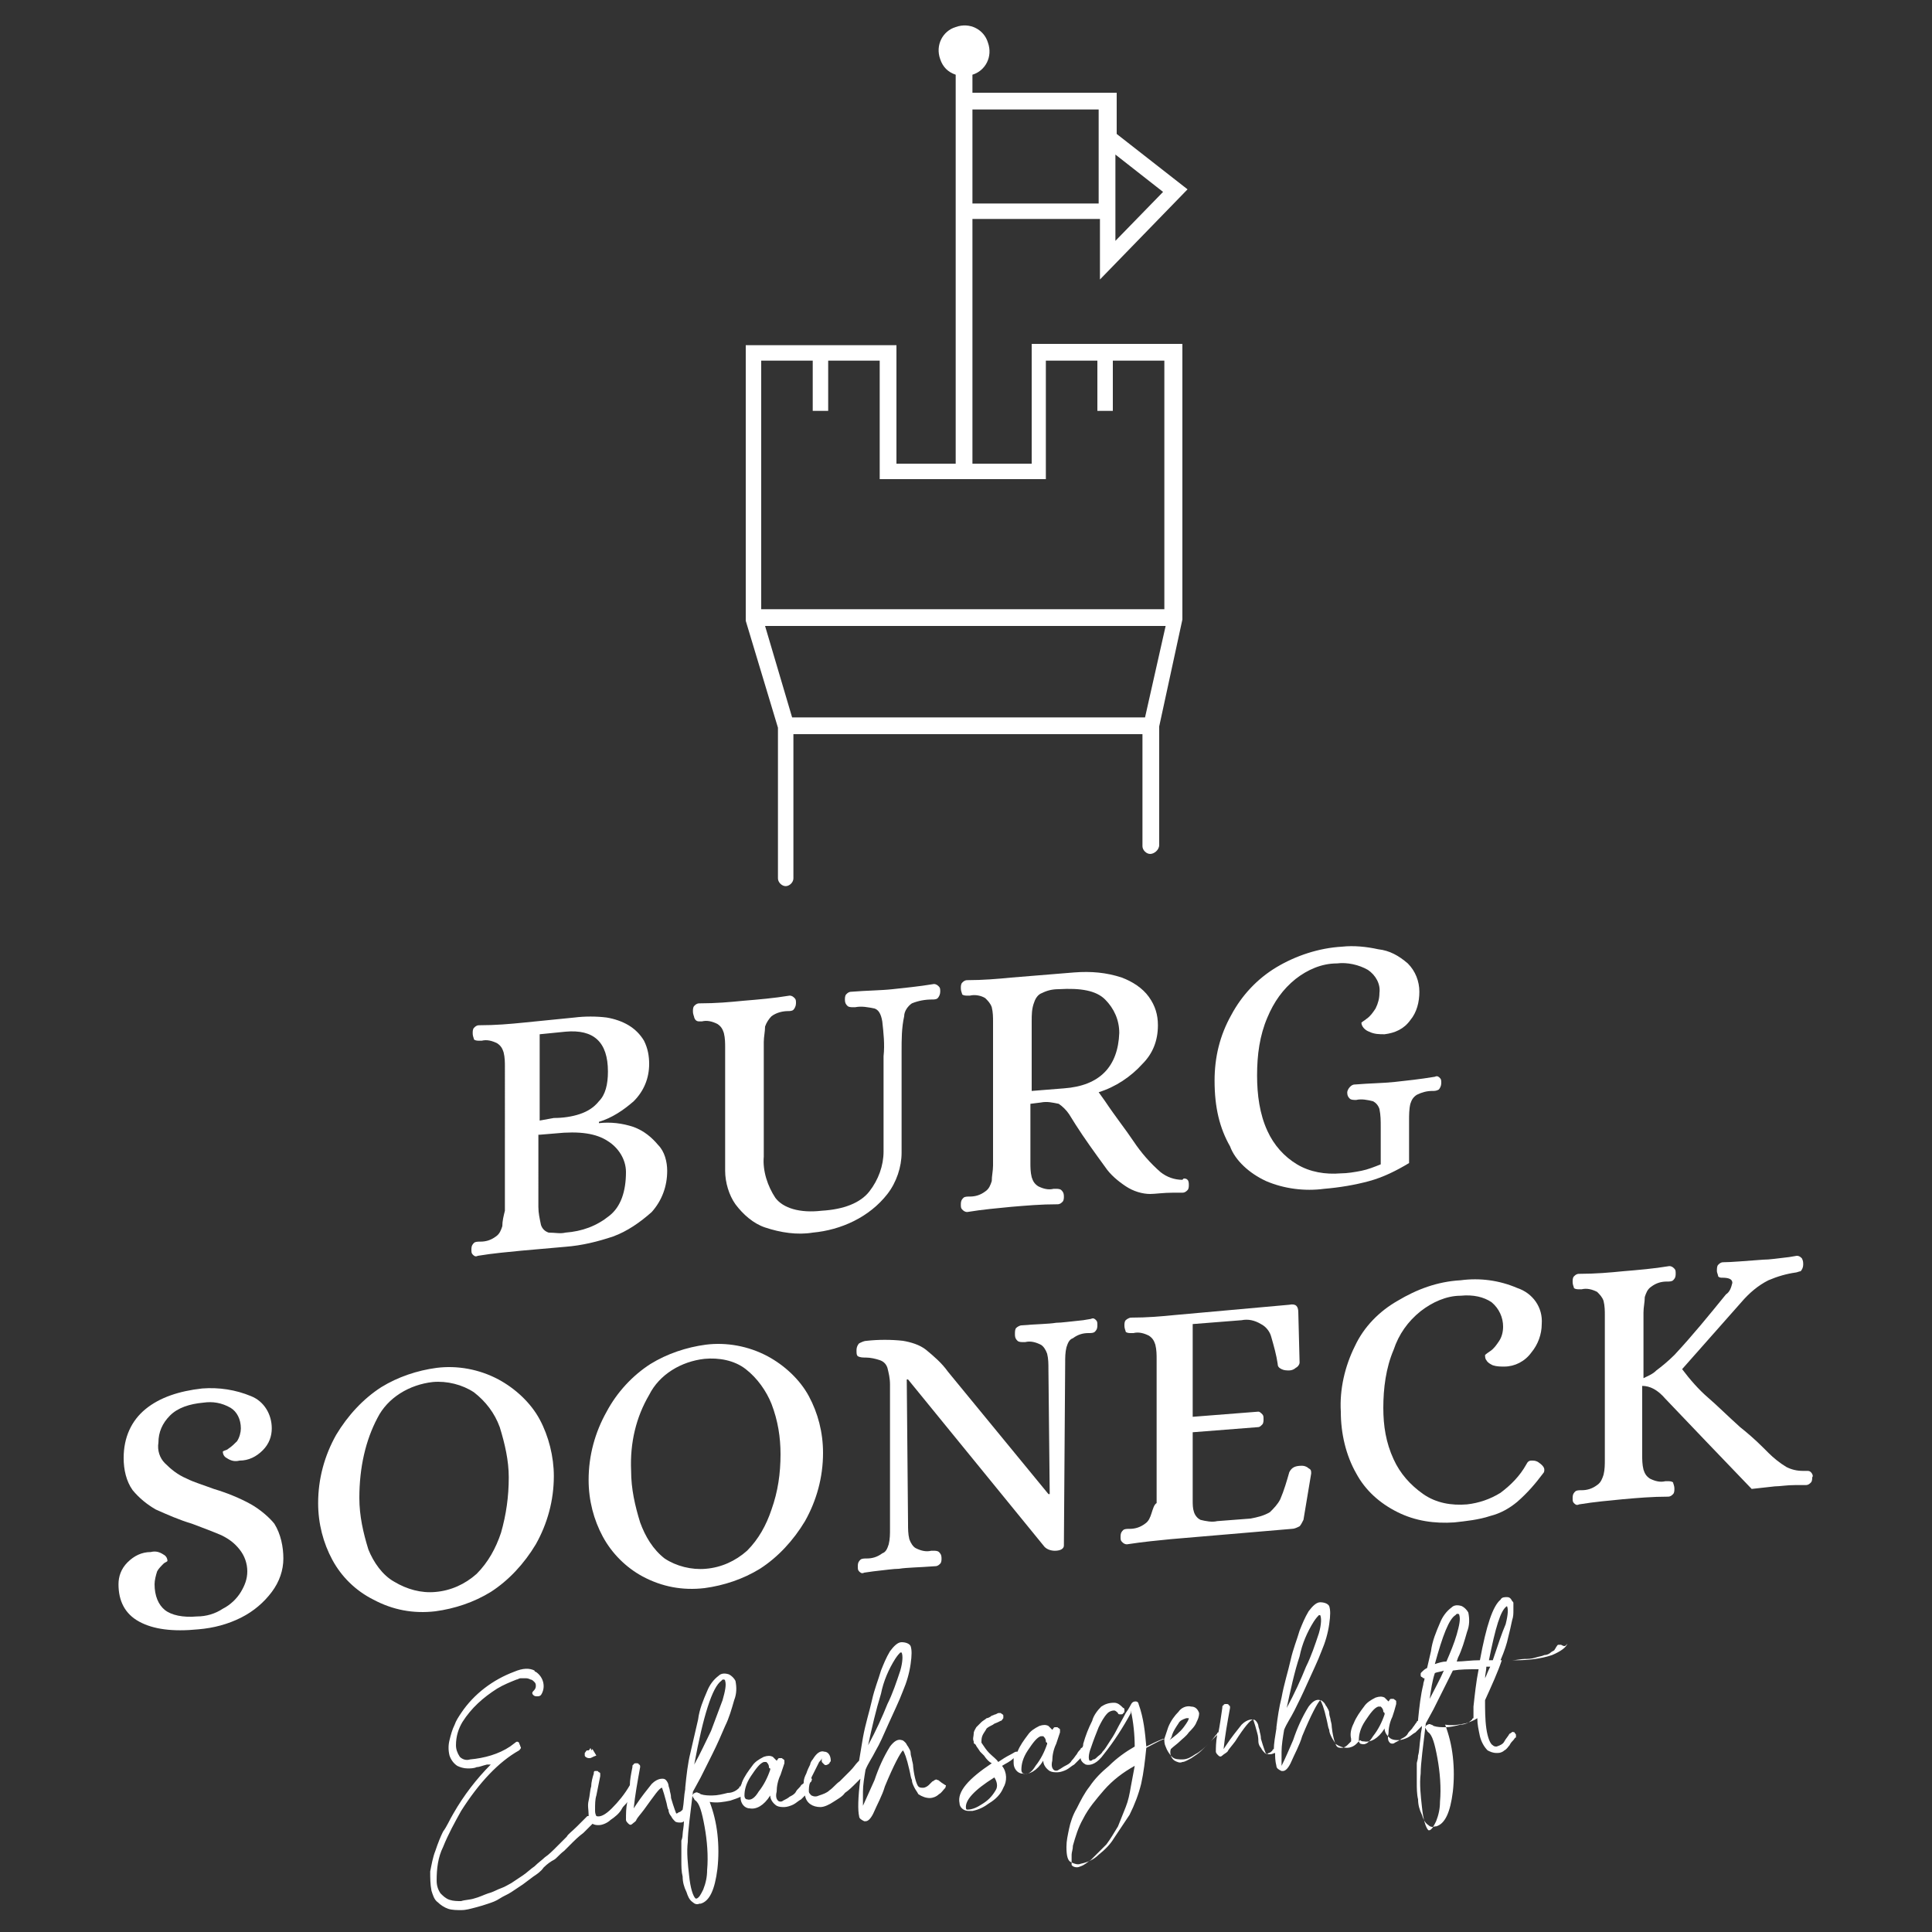
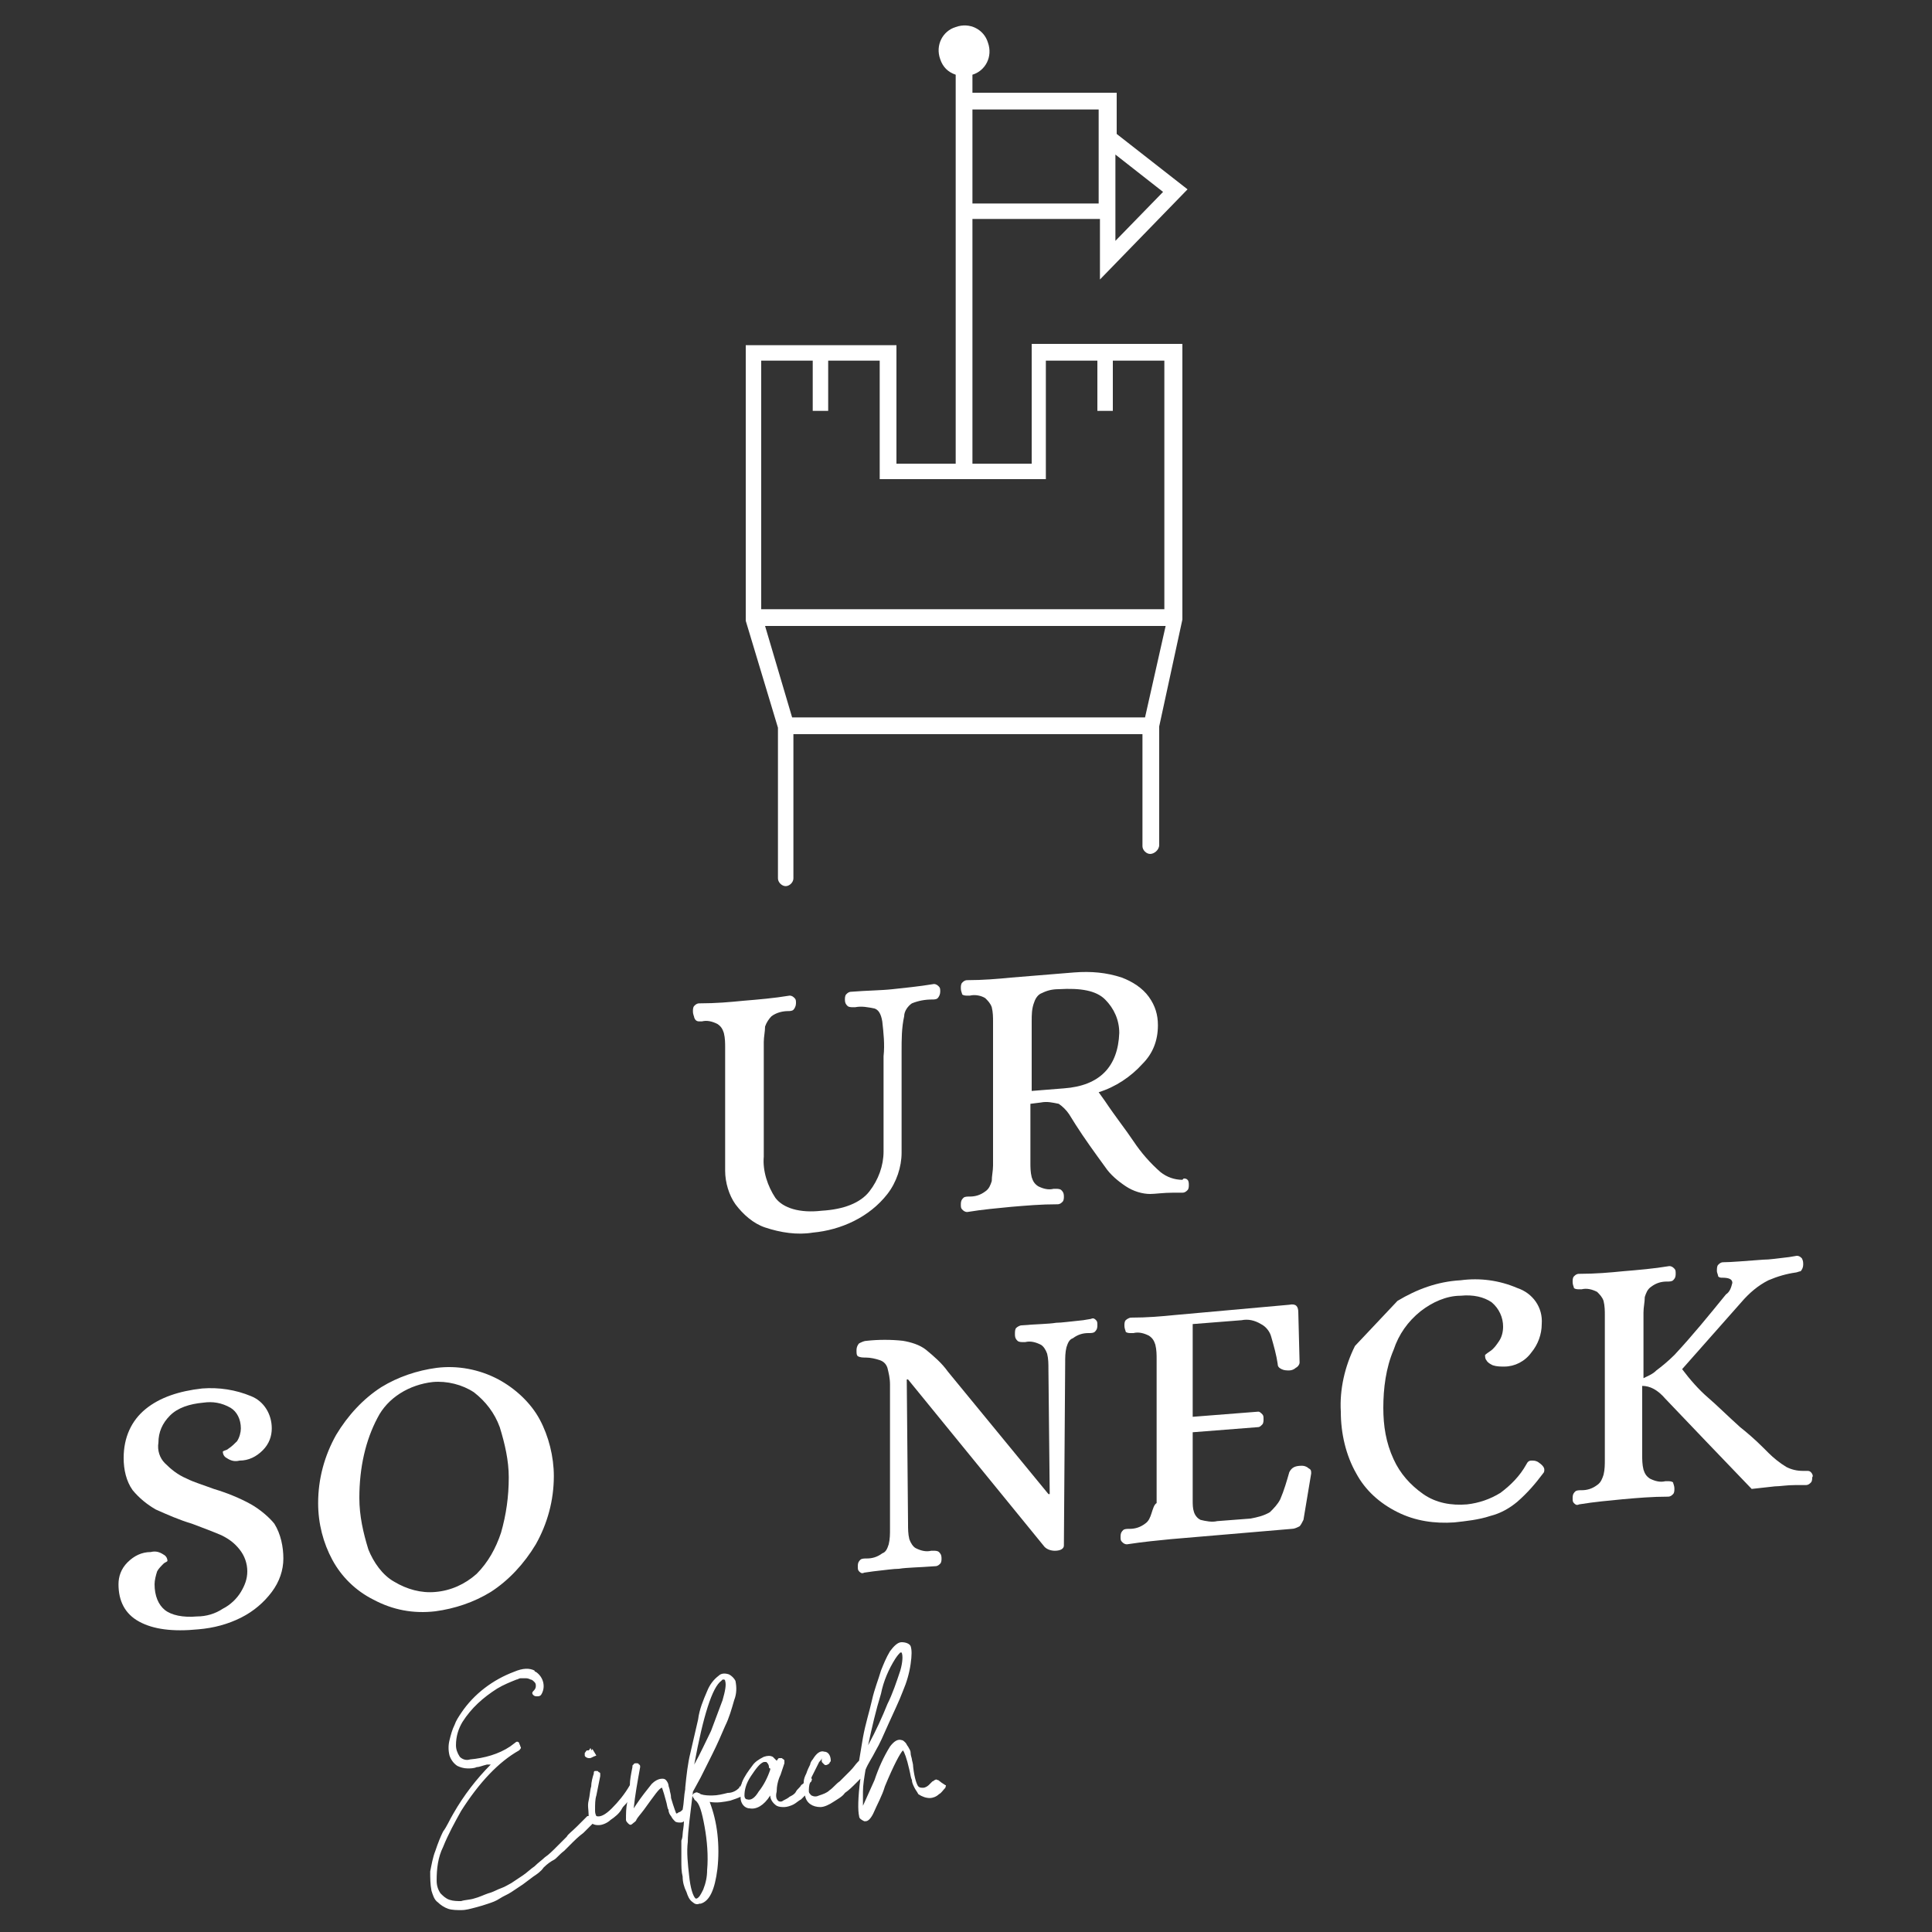
<svg xmlns="http://www.w3.org/2000/svg" id="Ebene_1" x="0px" y="0px" viewBox="0 0 150 150" style="enable-background:new 0 0 150 150;" xml:space="preserve">
  <rect x="0" y="0" width="150" height="150" fill="#333333" stroke="none" />
  <style type="text/css">	.st0{fill:#4E5A69;}	.st1{fill:#BCAC88;}	.st2{fill:#F6F2E9;}	.st3{fill:none;}	.st4{fill:#2E2D2C;}	.st5{fill:#F0EDE6;}	.st6{fill:#FFFFFF;}</style>
  <g id="Ebene_2_00000153690679480247816470000009753842309021385863_">
    <g id="Ebene_1-2_00000173863044683606541260000008323980216539079834_">
-       <path class="st6" d="M39,95.2c-0.1,0.3-0.2,0.6-0.5,0.8c-0.4,0.3-0.8,0.4-1.2,0.4c-0.2,0-0.4,0-0.5,0.1c-0.1,0.1-0.2,0.2-0.2,0.5    c0,0.2,0,0.3,0.1,0.4c0.1,0.1,0.2,0.2,0.4,0.1c1.2-0.2,2.4-0.3,3.4-0.4l3.4-0.3c1.3-0.1,2.5-0.4,3.7-0.8c1.1-0.4,2.1-1.1,3-1.9    c0.8-0.9,1.2-2,1.2-3.2c0-0.7-0.2-1.5-0.7-2c-0.5-0.6-1.1-1.1-1.9-1.4c-0.9-0.3-1.8-0.4-2.7-0.3v-0.1c1-0.3,1.9-0.9,2.7-1.6    c0.8-0.8,1.2-1.8,1.2-2.9c0-0.6-0.1-1.2-0.4-1.8c-0.3-0.5-0.7-0.9-1.2-1.2c-0.5-0.3-1.1-0.5-1.7-0.6c-0.8-0.1-1.7-0.1-2.5,0    l-4,0.4c-1,0.1-2.1,0.2-3.4,0.2c-0.2,0-0.3,0.1-0.4,0.2c-0.1,0.1-0.1,0.3-0.1,0.4c0,0.3,0.1,0.4,0.1,0.5c0.1,0.1,0.3,0.1,0.4,0.1    h0.2c0.4-0.1,0.8,0,1.2,0.2c0.3,0.2,0.4,0.4,0.5,0.7c0.1,0.4,0.1,0.8,0.1,1.1V94C39.1,94.4,39,94.8,39,95.2z M41.9,80.3l2-0.2    c2.2-0.2,3.3,0.8,3.3,3.1c0,1-0.2,1.8-0.7,2.3c-0.4,0.5-0.9,0.8-1.5,1c-0.6,0.2-1.3,0.3-2,0.3L41.9,87L41.9,80.3z M41.9,88.1    l1.2-0.1c1.9-0.2,3.2,0,4.1,0.6c0.8,0.5,1.4,1.4,1.4,2.4c0,1.5-0.4,2.7-1.3,3.4c-1,0.8-2.1,1.2-3.4,1.3c-0.4,0.1-0.8,0-1.3,0    c-0.3-0.1-0.5-0.3-0.6-0.6c-0.1-0.5-0.2-0.9-0.2-1.4V88.1z" />
      <path class="st6" d="M54.3,79.3h0.2c0.4-0.1,0.8,0,1.2,0.2c0.3,0.2,0.4,0.4,0.5,0.7c0.1,0.4,0.1,0.8,0.1,1.1v9.6    c0,0.9,0.3,1.9,0.8,2.6c0.6,0.8,1.4,1.5,2.3,1.8c1.2,0.4,2.5,0.6,3.7,0.4c1.1-0.1,2.2-0.4,3.2-0.9c1-0.5,1.9-1.2,2.6-2.1    c0.7-0.9,1.1-2.1,1.1-3.2v-7.9c0-0.9,0-1.8,0.2-2.7c0-0.4,0.3-0.8,0.6-1c0.5-0.2,1-0.3,1.6-0.3c0.1,0,0.3,0,0.4-0.1    c0.1-0.1,0.2-0.3,0.2-0.5c0-0.2,0-0.3-0.1-0.4c-0.1-0.1-0.2-0.2-0.4-0.2c-1.2,0.2-2.3,0.3-3.2,0.4c-0.9,0.1-2,0.1-3.2,0.2    c-0.2,0-0.3,0.1-0.4,0.2c-0.1,0.1-0.1,0.3-0.1,0.4c0,0.3,0.1,0.4,0.2,0.5c0.1,0.1,0.3,0.1,0.4,0.1h0.2c0.5-0.1,1,0,1.5,0.1    c0.3,0.1,0.5,0.4,0.6,1c0.1,0.9,0.2,1.8,0.1,2.7v7.4c0,1.1-0.4,2.2-1.1,3.1c-0.7,0.9-2,1.4-3.7,1.5c-1.7,0.2-3-0.2-3.6-1    c-0.6-0.9-1-2.1-0.9-3.2v-8.9c0-0.4,0.1-0.8,0.1-1.2c0.1-0.3,0.3-0.6,0.5-0.8c0.4-0.3,0.9-0.4,1.3-0.4c0.1,0,0.3,0,0.4-0.1    c0.1-0.1,0.2-0.3,0.2-0.5c0-0.2,0-0.3-0.1-0.4c-0.1-0.1-0.2-0.2-0.4-0.2c-1.2,0.2-2.4,0.3-3.6,0.4c-1,0.1-2.1,0.2-3.4,0.2    c-0.2,0-0.3,0.1-0.4,0.2c-0.1,0.1-0.1,0.3-0.1,0.4c0,0.3,0.1,0.4,0.1,0.5C54,79.3,54.2,79.3,54.3,79.3z" />
      <path class="st6" d="M91.8,91.6c-0.6,0-1.2-0.2-1.7-0.6c-0.8-0.7-1.5-1.5-2.1-2.4c-0.6-0.9-1.4-1.9-2.2-3.1l-0.5-0.7    c1.3-0.4,2.5-1.2,3.4-2.2c0.8-0.8,1.2-1.8,1.2-3c0-0.8-0.2-1.5-0.7-2.2c-0.5-0.7-1.3-1.2-2.1-1.5c-1.2-0.4-2.4-0.5-3.7-0.4    l-4.9,0.4c-1,0.1-2.2,0.2-3.4,0.2c-0.2,0-0.3,0.1-0.4,0.2c-0.1,0.1-0.1,0.3-0.1,0.4c0,0.3,0.1,0.4,0.1,0.5    c0.1,0.1,0.3,0.1,0.4,0.1l0.2,0c0.4-0.1,0.9,0,1.2,0.2c0.2,0.2,0.4,0.4,0.5,0.7c0.1,0.4,0.1,0.8,0.1,1.1v11.2    c0,0.4-0.1,0.8-0.1,1.2c-0.1,0.3-0.2,0.6-0.5,0.8c-0.4,0.3-0.8,0.4-1.2,0.4c-0.2,0-0.4,0-0.5,0.1c-0.1,0.1-0.2,0.2-0.2,0.5    c0,0.2,0,0.3,0.1,0.4c0.1,0.1,0.2,0.2,0.4,0.2c1.2-0.2,2.4-0.3,3.4-0.4c1.2-0.1,2.3-0.2,3.6-0.2c0.2,0,0.3-0.1,0.4-0.2    c0.1-0.1,0.1-0.3,0.1-0.4c0-0.3-0.1-0.4-0.2-0.5c-0.1-0.1-0.3-0.1-0.4-0.1l-0.2,0c-0.4,0.1-0.8,0-1.2-0.2    c-0.3-0.2-0.4-0.4-0.5-0.7c-0.1-0.4-0.1-0.8-0.1-1.1v-4.6l0.8-0.1c0.5-0.1,0.9,0,1.4,0.1c0.3,0.2,0.6,0.5,0.8,0.8l0.5,0.8    c0.7,1.1,1.5,2.2,2.3,3.3c0.4,0.6,1,1.1,1.6,1.5c0.6,0.4,1.3,0.6,1.9,0.6c0.4,0,1-0.1,1.8-0.1l0.7,0c0.2,0,0.3-0.1,0.4-0.2    c0.1-0.1,0.1-0.3,0.1-0.4c0-0.1,0-0.3-0.1-0.4c-0.1-0.1-0.2-0.1-0.3-0.1L91.8,91.6z M82.6,84.5l-2.5,0.2v-5.4c0-0.5,0-1,0.2-1.5    c0.1-0.3,0.3-0.6,0.6-0.7c0.4-0.2,0.8-0.3,1.3-0.3c1.7-0.1,2.9,0.1,3.6,0.8c0.7,0.7,1.1,1.6,1.1,2.6    C86.8,82.8,85.4,84.3,82.6,84.5L82.6,84.5z" />
-       <path class="st6" d="M98.3,91.7c1.4,0.6,3,0.8,4.5,0.6c1.2-0.1,2.4-0.3,3.5-0.6c1.1-0.3,2.1-0.8,3.1-1.4v-3.3c0-0.4,0-0.9,0.1-1.3    c0.1-0.3,0.2-0.5,0.5-0.7c0.4-0.2,0.8-0.3,1.2-0.3c0.2,0,0.3,0,0.5-0.1c0.1-0.1,0.2-0.3,0.2-0.5c0-0.2,0-0.3-0.1-0.4    c-0.1-0.1-0.2-0.2-0.4-0.1c-1.2,0.2-2.2,0.3-3.1,0.4c-0.9,0.1-1.9,0.1-3.1,0.2c-0.2,0-0.3,0.1-0.4,0.2c-0.1,0.1-0.2,0.3-0.2,0.4    c0,0.3,0.1,0.4,0.2,0.5c0.1,0.1,0.3,0.1,0.5,0.1c0.4-0.1,0.9,0,1.3,0.1c0.2,0.1,0.4,0.3,0.5,0.6c0.1,0.5,0.1,0.9,0.1,1.4v2.9    c-0.5,0.2-1,0.4-1.5,0.5c-0.5,0.1-1.1,0.2-1.6,0.2c-1.2,0.1-2.4-0.1-3.4-0.7c-1-0.6-1.8-1.5-2.3-2.6c-0.6-1.3-0.8-2.8-0.8-4.3    c0-1.6,0.2-3.1,0.8-4.5c0.5-1.2,1.2-2.2,2.2-3c0.9-0.7,2-1.2,3.2-1.2c0.8-0.1,1.7,0.1,2.4,0.5c0.6,0.4,1,1.1,0.9,1.8    c0,0.4-0.1,0.8-0.3,1.2c-0.2,0.3-0.4,0.6-0.7,0.8c-0.1,0.1-0.3,0.2-0.4,0.3c0,0.3,0.3,0.6,0.6,0.7c0.4,0.2,0.8,0.2,1.2,0.2    c0.8-0.1,1.5-0.4,2-1.1c0.5-0.6,0.7-1.4,0.7-2.2c0-0.8-0.3-1.6-0.9-2.2c-0.7-0.6-1.4-1-2.3-1.1c-0.9-0.2-1.9-0.3-2.8-0.2    c-1.8,0.1-3.6,0.7-5.1,1.6c-1.5,0.9-2.7,2.2-3.5,3.7c-0.9,1.6-1.3,3.3-1.3,5.1c0,2.1,0.4,3.7,1.2,5.1C95.9,90.1,97,91.1,98.3,91.7    z" />
      <path class="st6" d="M19.5,116.8c-0.9-0.5-1.9-0.9-2.9-1.2c-0.8-0.3-1.5-0.5-2.1-0.8c-0.7-0.3-1.2-0.7-1.7-1.2    c-0.4-0.4-0.6-1-0.5-1.6c0-0.8,0.3-1.5,0.9-2.1c0.6-0.6,1.5-0.9,2.6-1c0.7-0.1,1.4,0,2.1,0.4c0.5,0.3,0.8,0.9,0.8,1.6    c0,0.3-0.1,0.7-0.3,1c-0.2,0.2-0.4,0.4-0.7,0.6c-0.1,0.1-0.3,0.1-0.4,0.2c0,0.2,0.1,0.4,0.3,0.5c0.3,0.2,0.6,0.3,1,0.2    c0.7,0,1.3-0.3,1.8-0.8c0.5-0.5,0.7-1.1,0.7-1.7c0-1.1-0.6-2.1-1.6-2.5c-1.2-0.5-2.5-0.7-3.8-0.6c-1.8,0.2-3.3,0.7-4.4,1.6    s-1.7,2.2-1.7,3.8c0,0.9,0.2,1.8,0.7,2.5c0.5,0.6,1.1,1.1,1.8,1.5c0.9,0.4,1.8,0.8,2.8,1.1c0.8,0.3,1.6,0.6,2.3,0.9    c0.6,0.3,1,0.6,1.4,1.1c0.4,0.5,0.6,1.1,0.6,1.7c0,0.6-0.2,1.1-0.5,1.6c-0.3,0.5-0.8,1-1.4,1.3c-0.6,0.4-1.3,0.6-2,0.6    c-1.1,0.1-2-0.1-2.5-0.5c-0.5-0.4-0.8-1.1-0.8-2c0-0.3,0.1-0.7,0.2-1c0.1-0.2,0.3-0.4,0.5-0.6c0.1-0.1,0.2-0.1,0.3-0.2    c0-0.2-0.1-0.4-0.3-0.5c-0.3-0.2-0.6-0.3-1-0.2c-0.7,0-1.3,0.3-1.8,0.8c-0.5,0.5-0.7,1.1-0.7,1.7c0,1.3,0.5,2.3,1.6,2.9    s2.6,0.8,4.6,0.6c1.2-0.1,2.3-0.4,3.3-0.9c1-0.5,1.8-1.2,2.4-2c0.6-0.8,0.9-1.7,0.9-2.6c0-0.9-0.2-1.9-0.7-2.7    C20.9,117.8,20.2,117.2,19.5,116.8z" />
      <path class="st6" d="M33.8,125.1c1.5-0.2,3-0.7,4.3-1.5c1.4-0.9,2.6-2.2,3.5-3.7c0.9-1.6,1.4-3.4,1.4-5.3c0-1.5-0.4-3.1-1.1-4.4    c-0.7-1.3-1.9-2.4-3.2-3.1c-1.5-0.8-3.2-1.1-4.8-0.9c-1.5,0.2-3,0.7-4.3,1.5c-1.4,0.9-2.6,2.2-3.5,3.7c-0.9,1.6-1.4,3.4-1.4,5.3    c0,1.6,0.4,3.1,1.1,4.4c0.7,1.3,1.8,2.4,3.2,3.1C30.5,125,32.1,125.3,33.8,125.1z M28.6,120.3c-0.4-1.3-0.7-2.6-0.7-4    c0-2.4,0.5-4.5,1.4-6.2c0.8-1.6,2.5-2.6,4.3-2.8c1.1-0.1,2.3,0.2,3.2,0.8c0.9,0.7,1.6,1.6,2,2.7c0.4,1.3,0.7,2.6,0.7,3.9    c0,1.5-0.2,2.9-0.6,4.3c-0.4,1.2-1,2.3-1.9,3.2c-0.9,0.8-2,1.3-3.2,1.4c-1.1,0.1-2.2-0.2-3.2-0.8C29.7,122.3,29,121.3,28.6,120.3z    " />
-       <path class="st6" d="M49.9,122.4c1.5,0.8,3.1,1.1,4.8,0.9c1.5-0.2,3-0.7,4.3-1.5c1.4-0.9,2.6-2.2,3.5-3.7c0.9-1.6,1.4-3.4,1.4-5.3    c0-1.6-0.4-3.1-1.1-4.4c-0.7-1.3-1.9-2.4-3.2-3.1c-1.5-0.8-3.2-1.1-4.8-0.9c-1.5,0.2-3,0.7-4.3,1.5c-1.4,0.9-2.6,2.2-3.4,3.7    c-0.9,1.6-1.4,3.4-1.4,5.3c0,1.6,0.4,3.1,1.1,4.4C47.5,120.6,48.6,121.7,49.9,122.4z M50.4,108.3c0.8-1.6,2.5-2.6,4.3-2.8    c1.1-0.1,2.3,0.1,3.2,0.8c0.9,0.7,1.6,1.7,2,2.7c0.5,1.3,0.7,2.6,0.7,3.9c0,1.5-0.2,2.9-0.7,4.3c-0.4,1.2-1,2.3-1.9,3.2    c-0.9,0.8-2,1.3-3.2,1.4c-1.1,0.1-2.3-0.2-3.2-0.8c-0.9-0.7-1.5-1.7-1.9-2.8c-0.4-1.3-0.7-2.6-0.7-4C48.9,112,49.4,110,50.4,108.3    L50.4,108.3z" />
      <path class="st6" d="M81.1,120.1c0.2,0.2,0.5,0.3,0.8,0.3c0.5,0,0.7-0.2,0.7-0.4l0.1-14.2c0-0.4,0-0.8,0.1-1.2    c0.1-0.3,0.2-0.6,0.5-0.7c0.4-0.3,0.8-0.4,1.2-0.4c0.2,0,0.4,0,0.5-0.1c0.1-0.1,0.2-0.2,0.2-0.5c0-0.2,0-0.3-0.1-0.4    c-0.1-0.1-0.2-0.2-0.4-0.1l-0.6,0.1c-1,0.1-1.7,0.2-2.1,0.2c-0.6,0.1-1.5,0.1-2.7,0.2c-0.1,0-0.3,0.1-0.4,0.2    c-0.1,0.1-0.1,0.3-0.1,0.5c0,0.3,0.1,0.4,0.2,0.5c0.1,0.1,0.3,0.1,0.4,0.1h0.2c0.4-0.1,0.8,0,1.2,0.2c0.2,0.1,0.4,0.4,0.5,0.7    c0.1,0.4,0.1,0.8,0.1,1.2l0.1,9.7h-0.1l-7.8-9.5c-0.5-0.7-1.1-1.2-1.7-1.7c-0.5-0.4-1.2-0.6-1.8-0.7c-0.9-0.1-1.9-0.1-2.8,0    c-0.2,0-0.4,0.1-0.6,0.2c-0.1,0.1-0.2,0.3-0.2,0.5c0,0.3,0,0.4,0.1,0.5c0.2,0.1,0.4,0.1,0.6,0.1c0.4,0,0.8,0.1,1.1,0.2    c0.3,0.1,0.5,0.3,0.6,0.6c0.1,0.4,0.2,0.8,0.2,1.3l0,11.2c0,0.4,0,0.8-0.1,1.2c-0.1,0.3-0.2,0.6-0.5,0.7c-0.4,0.3-0.8,0.4-1.2,0.4    c-0.2,0-0.4,0-0.5,0.1c-0.1,0.1-0.2,0.2-0.2,0.5c0,0.2,0,0.3,0.1,0.4c0.1,0.1,0.2,0.2,0.4,0.1l0.7-0.1c0.9-0.1,1.6-0.2,2-0.2    c0.6-0.1,1.5-0.1,2.8-0.2c0.2,0,0.3-0.1,0.4-0.2c0.1-0.1,0.1-0.3,0.1-0.4c0-0.3-0.1-0.4-0.2-0.5c-0.1-0.1-0.3-0.1-0.4-0.1h-0.2    c-0.4,0.1-0.8,0-1.2-0.2c-0.2-0.1-0.4-0.4-0.5-0.7c-0.1-0.4-0.1-0.8-0.1-1.2l-0.1-11.2h0.1L81.1,120.1z" />
      <path class="st6" d="M89.4,117.5c-0.1,0.3-0.2,0.6-0.5,0.8c-0.4,0.3-0.8,0.4-1.2,0.4c-0.2,0-0.4,0-0.5,0.1    c-0.1,0.1-0.2,0.2-0.2,0.5c0,0.2,0,0.3,0.1,0.4c0.1,0.1,0.2,0.2,0.4,0.2c1.3-0.2,2.4-0.3,3.4-0.4l9.4-0.8c0.2,0,0.4-0.1,0.6-0.2    c0.1-0.1,0.2-0.3,0.3-0.5l0.6-3.6c0-0.2,0-0.3-0.2-0.4c-0.1-0.1-0.3-0.2-0.5-0.2c-0.5,0-0.8,0.1-1,0.5c-0.2,0.7-0.4,1.4-0.7,2.1    c-0.2,0.4-0.5,0.7-0.8,1c-0.5,0.3-1,0.4-1.5,0.5l-2.6,0.2c-0.4,0.1-0.9,0-1.3-0.1c-0.2-0.1-0.4-0.3-0.5-0.6    c-0.1-0.3-0.1-0.6-0.1-0.9v-5.3l5.1-0.4c0.1,0,0.2-0.1,0.3-0.2c0.1-0.1,0.1-0.3,0.1-0.4c0-0.2,0-0.3-0.1-0.4    c-0.1-0.1-0.2-0.2-0.3-0.2l-5.1,0.4v-7.2l3.8-0.3c0.5-0.1,1,0,1.5,0.3c0.4,0.2,0.7,0.6,0.8,1c0.2,0.7,0.4,1.4,0.5,2.1    c0,0.2,0.1,0.3,0.3,0.4c0.2,0.1,0.4,0.1,0.6,0.1c0.2,0,0.4-0.1,0.5-0.2c0.2-0.1,0.3-0.3,0.3-0.4l-0.1-3.9c0-0.5-0.2-0.7-0.7-0.6    l-8.9,0.8c-1,0.1-2.1,0.2-3.4,0.2c-0.1,0-0.3,0.1-0.4,0.2c-0.1,0.1-0.1,0.3-0.1,0.4c0,0.3,0.1,0.4,0.1,0.5    c0.1,0.1,0.3,0.1,0.4,0.1l0.2,0c0.4-0.1,0.8,0,1.2,0.2c0.3,0.2,0.4,0.4,0.5,0.7c0.1,0.4,0.1,0.8,0.1,1.1v11.2    C89.6,116.8,89.5,117.2,89.4,117.5z" />
-       <path class="st6" d="M105.2,104.5c-0.8,1.6-1.2,3.4-1.1,5.1c0,1.7,0.4,3.4,1.2,4.8c0.7,1.3,1.8,2.3,3.2,3c1.4,0.7,2.9,0.9,4.4,0.8    c0.9-0.1,1.9-0.2,2.8-0.5c0.8-0.2,1.5-0.6,2.1-1.1c0.8-0.7,1.4-1.4,2-2.2c0.1-0.1,0.1-0.2,0.1-0.3c0-0.2-0.2-0.4-0.5-0.6    c-0.2-0.1-0.3-0.1-0.5-0.1c-0.2,0-0.3,0.1-0.4,0.3c-0.5,0.9-1.2,1.6-2,2.2c-0.8,0.5-1.7,0.8-2.6,0.9c-1.2,0.1-2.4-0.1-3.4-0.8    c-1-0.7-1.8-1.6-2.3-2.7c-0.6-1.3-0.8-2.6-0.8-4c0-1.5,0.2-3.1,0.8-4.5c0.4-1.2,1.1-2.2,2.1-3c0.9-0.7,2-1.2,3.1-1.2    c1-0.1,1.8,0.1,2.4,0.5c0.6,0.5,0.9,1.2,0.9,1.9c0,0.4-0.1,0.8-0.3,1.1c-0.2,0.3-0.4,0.6-0.7,0.8c-0.3,0.2-0.4,0.3-0.4,0.3    c0,0.1,0,0.3,0.1,0.4c0.1,0.2,0.3,0.3,0.5,0.4c0.3,0.1,0.6,0.1,0.9,0.1c0.8,0,1.6-0.4,2.1-1.1c0.5-0.6,0.8-1.4,0.8-2.2    c0.1-1.3-0.7-2.4-1.9-2.8c-1.4-0.6-2.9-0.8-4.4-0.6c-1.8,0.1-3.4,0.7-4.9,1.6C107.1,101.8,105.9,103,105.2,104.5z" />
+       <path class="st6" d="M105.2,104.5c-0.8,1.6-1.2,3.4-1.1,5.1c0,1.7,0.4,3.4,1.2,4.8c0.7,1.3,1.8,2.3,3.2,3c1.4,0.7,2.9,0.9,4.4,0.8    c0.9-0.1,1.9-0.2,2.8-0.5c0.8-0.2,1.5-0.6,2.1-1.1c0.8-0.7,1.4-1.4,2-2.2c0.1-0.1,0.1-0.2,0.1-0.3c0-0.2-0.2-0.4-0.5-0.6    c-0.2-0.1-0.3-0.1-0.5-0.1c-0.2,0-0.3,0.1-0.4,0.3c-0.5,0.9-1.2,1.6-2,2.2c-0.8,0.5-1.7,0.8-2.6,0.9c-1.2,0.1-2.4-0.1-3.4-0.8    c-1-0.7-1.8-1.6-2.3-2.7c-0.6-1.3-0.8-2.6-0.8-4c0-1.5,0.2-3.1,0.8-4.5c0.4-1.2,1.1-2.2,2.1-3c0.9-0.7,2-1.2,3.1-1.2    c1-0.1,1.8,0.1,2.4,0.5c0.6,0.5,0.9,1.2,0.9,1.9c0,0.4-0.1,0.8-0.3,1.1c-0.2,0.3-0.4,0.6-0.7,0.8c-0.3,0.2-0.4,0.3-0.4,0.3    c0,0.1,0,0.3,0.1,0.4c0.1,0.2,0.3,0.3,0.5,0.4c0.3,0.1,0.6,0.1,0.9,0.1c0.8,0,1.6-0.4,2.1-1.1c0.5-0.6,0.8-1.4,0.8-2.2    c0.1-1.3-0.7-2.4-1.9-2.8c-1.4-0.6-2.9-0.8-4.4-0.6c-1.8,0.1-3.4,0.7-4.9,1.6z" />
      <path class="st6" d="M140.6,114.3c-0.1-0.1-0.2-0.1-0.3-0.1h-0.3c-0.5,0-0.9-0.1-1.3-0.3c-0.5-0.3-1-0.7-1.4-1.1    c-0.1-0.1-0.3-0.3-0.4-0.4c-0.7-0.7-1.3-1.2-1.8-1.6c-1-0.9-1.8-1.7-2.5-2.3s-1.4-1.4-2-2.2l4.6-5.2c0.6-0.7,1.3-1.3,2.1-1.7    c0.7-0.3,1.4-0.5,2.1-0.6c0.1,0,0.3-0.1,0.4-0.1c0.1-0.1,0.2-0.3,0.2-0.5c0-0.2,0-0.3-0.1-0.5c-0.1-0.1-0.2-0.2-0.4-0.2l-0.6,0.1    c-0.9,0.1-1.5,0.2-2,0.2c-1.4,0.1-2.5,0.2-3.1,0.2c-0.2,0-0.3,0.1-0.4,0.2c-0.1,0.1-0.1,0.3-0.1,0.5c0,0.1,0.1,0.3,0.1,0.4    c0.1,0.1,0.2,0.1,0.3,0.1c0.5,0,0.8,0.1,0.8,0.4c-0.1,0.4-0.2,0.7-0.5,0.9c-1.3,1.6-2.6,3.2-4,4.7c-0.5,0.5-1,0.9-1.4,1.2    c-0.3,0.3-0.6,0.4-1,0.6v-5.1c0-0.4,0.1-0.8,0.1-1.2c0.1-0.3,0.2-0.6,0.5-0.8c0.4-0.3,0.8-0.4,1.2-0.4c0.2,0,0.4,0,0.5-0.1    c0.1-0.1,0.2-0.2,0.2-0.5c0-0.2,0-0.3-0.1-0.4c-0.1-0.1-0.2-0.2-0.4-0.2c-1.2,0.2-2.4,0.3-3.6,0.4c-1,0.1-2.1,0.2-3.4,0.2    c-0.2,0-0.3,0.1-0.4,0.2c-0.1,0.1-0.1,0.3-0.1,0.4c0,0.3,0.1,0.4,0.1,0.5c0.1,0.1,0.3,0.1,0.4,0.1h0.2c0.4-0.1,0.8,0,1.2,0.2    c0.2,0.2,0.4,0.4,0.5,0.7c0.1,0.4,0.1,0.8,0.1,1.1v11.2c0,0.4,0,0.8-0.1,1.2c-0.1,0.3-0.2,0.6-0.5,0.8c-0.4,0.3-0.8,0.4-1.2,0.4    c-0.2,0-0.4,0-0.5,0.1c-0.1,0.1-0.2,0.2-0.2,0.5c0,0.2,0,0.3,0.1,0.4c0.1,0.1,0.2,0.2,0.4,0.1c1.2-0.2,2.4-0.3,3.4-0.4    c1.1-0.1,2.3-0.2,3.5-0.2c0.2,0,0.3-0.1,0.4-0.2c0.1-0.1,0.1-0.3,0.1-0.4c0-0.3-0.1-0.4-0.1-0.5c-0.1-0.1-0.3-0.1-0.4-0.1l-0.2,0    c-0.4,0.1-0.8,0-1.2-0.2c-0.3-0.2-0.4-0.4-0.5-0.7c-0.1-0.4-0.1-0.8-0.1-1.1v-5.4c0.6,0,1.2,0.3,1.8,1c2,2.1,4.2,4.4,6.7,7    l1.8-0.2c0.4,0,0.9-0.1,1.6-0.1c0.3,0,0.6,0,0.8,0c0.2,0,0.3-0.1,0.4-0.2c0.1-0.1,0.1-0.3,0.1-0.4    C140.8,114.6,140.7,114.4,140.6,114.3z" />
      <path class="st6" d="M57.9,48.2l2.5,8.3v11.7c0,0.3,0.3,0.6,0.6,0.6c0.3,0,0.6-0.3,0.6-0.6V57h27.1v8.7c0,0.3,0.3,0.6,0.6,0.6    S90,66,90,65.6v-9.2l1.8-8.3c0,0,0,0,0,0V26.7H80.1V36h-4.6V17h9.9v4.7l6.8-7l-5.5-4.3V7.2H75.5V5.8c1-0.3,1.6-1.4,1.2-2.5    c-0.3-1-1.4-1.6-2.5-1.2c-1,0.3-1.6,1.4-1.2,2.5c0.2,0.6,0.6,1,1.2,1.2l0,30.2h-4.6v-9.2H57.9L57.9,48.2L57.9,48.2L57.9,48.2z     M86.6,17v-5l3.7,2.9l-3.7,3.8V17z M75.5,8.5h9.8v7.3h-9.8V8.5z M88.9,55.7H61.5l-2.1-7.1h31.1L88.9,55.7z M59.1,28h4v3.9h1.2V28    h4v9.2h12.9V28h4v3.9h1.2V28h4v19.3H59.1V28z" />
      <path class="st6" d="M45.8,135.8l-0.1,0.1c0,0-0.1,0-0.1,0c-0.1,0-0.1,0.1-0.2,0.2c0,0.1,0,0.2,0,0.2c0,0.1,0.2,0.2,0.3,0.2    c0,0,0.1,0,0.1,0c0.1,0,0.2-0.1,0.5-0.2l-0.3-0.5l-0.1,0.1C45.9,135.7,45.8,135.7,45.8,135.8z" />
      <path class="st6" d="M72.8,138.2c-0.1,0-0.1-0.1-0.2,0c-0.1,0-0.1,0.1-0.2,0.1c-0.1,0.1-0.2,0.2-0.3,0.3c-0.1,0.1-0.3,0.2-0.4,0.2    c-0.2,0-0.3,0-0.4-0.1c-0.1-0.1-0.3-0.6-0.4-1.5c0-0.3-0.1-0.5-0.1-0.6s-0.1-0.3-0.1-0.5c0-0.2-0.1-0.3-0.2-0.5    c-0.1-0.1-0.1-0.2-0.2-0.3c-0.1-0.1-0.2-0.2-0.3-0.2c-0.3-0.1-0.6,0.1-0.9,0.5c-0.5,0.8-0.9,1.7-1.2,2.6c-0.5,1.1-0.8,1.8-0.9,2    c0-0.4,0-0.8,0-1.1c0-0.5,0.1-1.1,0.2-1.7c0.2-0.5,0.5-0.9,0.8-1.5c0.3-0.5,0.6-1.2,1-2.1s0.8-1.7,1.1-2.5    c0.3-0.7,0.5-1.4,0.6-2.1c0.1-0.7,0.1-1.1,0-1.4c-0.1-0.2-0.4-0.3-0.7-0.3c-0.3,0-0.6,0.3-0.9,0.7c-0.3,0.5-0.5,1-0.7,1.5    c-0.2,0.7-0.5,1.4-0.7,2.3c-0.2,0.9-0.5,1.8-0.7,2.9c-0.1,0.6-0.2,1.2-0.3,1.8c0,0,0,0-0.1,0.1c-0.2,0.2-0.3,0.4-0.6,0.7    c-0.2,0.2-0.5,0.5-0.8,0.8c-0.3,0.2-0.5,0.5-0.8,0.7c-0.2,0.2-0.5,0.3-0.8,0.4c-0.2,0.1-0.4,0.1-0.6,0c-0.1-0.1-0.2-0.2-0.2-0.3    c0-0.2,0-0.5,0.1-0.7l0.1-0.1c0-0.1,0.1-0.2,0-0.2l0,0c0,0,0-0.1,0-0.1c0.2-0.4,0.4-0.8,0.6-1.2c0.1-0.1,0.2-0.2,0.2-0.3    c0,0.1,0,0.1,0,0.2c0,0.1,0,0.1,0.1,0.2c0,0,0.1,0.1,0.1,0.1c0.1,0.1,0.3,0,0.4-0.1c0-0.1,0.1-0.1,0.1-0.2c0-0.4-0.2-0.7-0.5-0.7    c-0.3-0.1-0.6,0.1-0.9,0.6c-0.1,0.1-0.2,0.3-0.2,0.4c-0.1,0.2-0.2,0.4-0.3,0.7c-0.1,0.2-0.2,0.4-0.2,0.7c0,0.1-0.1,0.1-0.2,0.2    c-0.1,0.2-0.3,0.3-0.4,0.5c-0.1,0.2-0.3,0.3-0.5,0.4c-0.1,0.1-0.3,0.2-0.5,0.3c-0.1,0.1-0.3,0.1-0.4,0c-0.1-0.1-0.2-0.3-0.1-0.7    c0-0.4,0.1-0.9,0.3-1.3c0.1-0.3,0.2-0.6,0.3-0.9c0-0.1,0-0.2,0-0.2c0-0.1-0.1-0.1-0.2-0.2c-0.1,0-0.2,0-0.2,0    c-0.1,0-0.1,0.1-0.2,0.2c0,0,0,0,0,0c-0.1-0.1-0.2-0.2-0.3-0.3c-0.2-0.1-0.4-0.1-0.7,0c-0.4,0.2-0.7,0.4-0.9,0.7    c-0.3,0.4-0.6,0.8-0.8,1.3c0,0.1-0.1,0.2-0.1,0.3c-0.1,0-0.1,0-0.1,0.1c-0.2,0.2-0.5,0.4-0.9,0.4c-0.4,0.1-0.8,0.2-1.2,0.2    c-0.3,0-0.6,0-0.9-0.1c0,0-0.1-0.1-0.2-0.1c-0.1-0.1-0.3,0-0.4,0.1c0,0,0,0,0,0c0,0.1-0.1,0.1,0,0.2c0,0.1,0.1,0.1,0.1,0.2    c0,0,0.1,0.1,0.1,0.1c0.3,0.2,0.5,0.9,0.7,2c0.2,1.1,0.3,2.3,0.2,3.4c0,0.5-0.1,1-0.3,1.5c-0.2,0.4-0.3,0.6-0.5,0.7    c0,0-0.1,0-0.1,0c-0.2-0.2-0.4-0.8-0.5-1.8c-0.1-0.9-0.2-1.8-0.1-2.6c0-0.8,0.2-2.2,0.4-3.9l0.6-1.1c0.2-0.4,0.5-1,0.9-1.8    c0.4-0.8,0.7-1.5,1-2.2c0.3-0.6,0.5-1.3,0.7-2c0.2-0.5,0.2-1,0.1-1.5c-0.1-0.2-0.3-0.4-0.5-0.5c-0.3-0.1-0.6-0.1-0.8,0.1    c-0.4,0.3-0.7,0.7-0.9,1.2c-0.3,0.7-0.6,1.4-0.7,2.2c-0.2,0.9-0.4,1.7-0.6,2.6c-0.2,0.8-0.3,1.7-0.4,2.7c0,0,0,0.1,0,0.1    c-0.1,0.5-0.1,1.1-0.2,1.6l0,0c-0.1,0.1-0.2,0.2-0.3,0.2c-0.1,0.1-0.2,0.1-0.2,0.1s-0.2-0.5-0.4-1.2c0-0.3-0.1-0.5-0.1-0.6    c0-0.1-0.1-0.3-0.1-0.4c0-0.1-0.1-0.3-0.2-0.4c-0.1-0.1-0.2-0.1-0.3-0.1c-0.3,0-0.6,0.2-0.8,0.4c-0.4,0.5-0.8,1-1.2,1.6l-0.2,0.3    c0.1-1,0.3-2.1,0.5-3.2c0-0.1,0-0.2-0.1-0.2c0-0.1-0.1-0.1-0.2-0.1c-0.1,0-0.2,0-0.2,0.1c-0.1,0-0.1,0.1-0.1,0.2    c-0.1,0.5-0.2,1-0.2,1.4c0,0,0,0,0,0c-0.4,0.7-0.9,1.3-1.4,1.8c-0.5,0.5-0.9,0.7-1.2,0.6c-0.1-0.2-0.1-0.3-0.1-0.5    c0-0.4,0-0.8,0.1-1.1c0.1-0.5,0.2-1,0.3-1.5c0-0.1,0-0.1,0-0.2c0,0,0-0.1-0.1-0.1c0,0-0.1-0.1-0.1-0.1c-0.1,0-0.2,0-0.2,0    c-0.1,0-0.1,0.1-0.1,0.2c-0.1,0.3-0.2,0.7-0.2,1c-0.1,0.3-0.1,0.7-0.2,1.1c-0.1,0.4,0,0.7,0,1.1c0,0,0,0.1,0,0.1c0,0,0,0-0.1,0    c-0.1,0.1-0.4,0.4-0.8,0.8c-0.4,0.4-0.7,0.6-0.8,0.8l-0.8,0.8c-0.3,0.3-0.6,0.6-0.9,0.8c-0.2,0.2-0.5,0.4-0.8,0.7    c-0.3,0.2-0.6,0.5-0.9,0.7c-0.3,0.2-0.6,0.4-0.9,0.6c-0.2,0.1-0.5,0.3-0.8,0.4c-0.3,0.1-0.6,0.3-1,0.4c-0.3,0.1-0.7,0.3-1.1,0.4    c-0.3,0.1-0.7,0.1-1,0.2c-0.3,0-0.6,0-0.9-0.1c-0.3-0.1-0.5-0.3-0.7-0.5c-0.2-0.3-0.3-0.6-0.3-1c0-0.9,0.1-1.8,0.5-2.6    c0.4-1,0.9-1.9,1.4-2.8c1.4-2.2,2.9-3.8,4.5-4.7c0.1-0.1,0.2-0.2,0.1-0.3c0-0.1-0.1-0.2-0.1-0.3c-0.1-0.1-0.2-0.1-0.3,0l-0.4,0.3    c-0.9,0.6-2,0.9-3.1,1c-0.3,0.1-0.6,0-0.8-0.2c-0.2-0.3-0.3-0.6-0.3-0.9c0-0.7,0.2-1.3,0.5-1.8c0.7-1.1,1.6-1.9,2.7-2.6    c0.5-0.3,1-0.5,1.5-0.7c0.1,0,0.2-0.1,0.3-0.1c0.1,0,0.3,0,0.4,0c0.1,0,0.2,0,0.4,0.1c0.1,0,0.2,0.1,0.3,0.2    c0.1,0.1,0.1,0.2,0.1,0.3c0,0.2-0.1,0.3-0.2,0.4c-0.1,0.1-0.1,0.2,0,0.3c0.1,0.1,0.2,0.1,0.3,0.1c0.1,0,0.2,0,0.3-0.1    c0.4-0.6,0.2-1.4-0.4-1.8c0,0-0.1,0-0.1-0.1c-0.4-0.2-0.9-0.2-1.6,0.1c-1.6,0.6-3.1,1.7-4.1,3.2c-0.2,0.3-0.4,0.6-0.5,0.9    c-0.2,0.4-0.3,0.8-0.4,1.2c-0.1,0.4-0.1,0.8,0,1.2c0.1,0.3,0.3,0.6,0.6,0.8c0.2,0.1,0.5,0.2,0.8,0.2c0.2,0,0.5,0,0.7-0.1    c0.2,0,0.4-0.1,0.8-0.2l0.2,0l0.1,0c-1.1,1.1-2.1,2.4-2.9,3.8c-0.3,0.5-0.5,1-0.8,1.4c-0.2,0.4-0.4,0.9-0.6,1.5    c-0.2,0.5-0.3,1.1-0.4,1.6c0,0.5,0,1,0.1,1.5c0.1,0.3,0.2,0.7,0.5,0.9c0.2,0.2,0.5,0.4,0.8,0.5c0.3,0.1,0.7,0.1,1,0.1    c0.4,0,0.7-0.1,1.1-0.2c0.4-0.1,0.7-0.2,1-0.3c0.3-0.1,0.6-0.2,0.9-0.4s0.6-0.3,0.9-0.5c0.3-0.2,0.6-0.4,0.9-0.6l0.8-0.6    c0.3-0.2,0.6-0.4,0.8-0.7c0.3-0.3,0.6-0.5,0.8-0.6c0.2-0.1,0.4-0.4,0.8-0.7l0.7-0.7c0.1-0.1,0.4-0.4,0.8-0.7    c0.4-0.4,0.6-0.6,0.7-0.7l0,0c0.2,0.1,0.3,0.1,0.5,0.1c0.3,0,0.7-0.2,0.9-0.4c0.3-0.2,0.7-0.5,0.9-0.9c0.1-0.2,0.3-0.3,0.4-0.5    c-0.1,0.5-0.1,0.9-0.1,1.4c0,0.1,0.1,0.2,0.2,0.3c0.1,0.1,0.2,0.1,0.3,0c0.1-0.1,0.3-0.2,0.3-0.3c0.1-0.2,0.3-0.4,0.6-0.8    c0.8-1.1,1.2-1.7,1.4-1.7c0.1,0.3,0.2,0.6,0.3,1c0.1,0.3,0.1,0.6,0.2,0.7c0,0.2,0.1,0.4,0.2,0.5c0.1,0.2,0.2,0.3,0.3,0.4    c0.1,0.1,0.3,0.1,0.4,0.1c0.1,0,0.2,0,0.3-0.1c0,0.4-0.1,0.8-0.1,1c0,0.3-0.1,0.5-0.1,0.5c0,0,0,0.2,0,0.5c0,0.2,0,0.6,0,1    c0,0.5,0,0.9,0.1,1.3c0,0.4,0.1,0.8,0.3,1.2c0.1,0.3,0.2,0.6,0.5,0.8c0.1,0.1,0.3,0.2,0.5,0.1h0.1c0.7-0.2,1.1-1.1,1.3-2.7    c0.1-0.9,0.1-1.8,0-2.7c-0.1-0.9-0.3-1.7-0.6-2.5c0.6,0.1,1.1,0,1.6-0.1c0.3-0.1,0.6-0.2,0.8-0.3v0.1c0,0.4,0.3,0.8,0.7,0.8    c0.5,0.1,1.1-0.2,1.6-1c0,0.3,0.2,0.6,0.5,0.8c0.2,0.1,0.4,0.1,0.6,0.1c0.2,0,0.5-0.1,0.7-0.2c0.2-0.1,0.4-0.3,0.6-0.4    c0.1-0.1,0.2-0.2,0.3-0.3c0,0,0,0,0,0c0.1,0.6,0.6,0.9,1.2,0.9c0.3,0,0.7-0.2,1-0.4c0.3-0.2,0.7-0.4,0.9-0.7    c0.3-0.2,0.6-0.5,0.9-0.8l0.3-0.3c-0.2,1.5-0.2,2.5-0.1,2.9c0,0.2,0.2,0.3,0.4,0.4h0.1c0.2,0,0.4-0.2,0.6-0.6    c0.3-0.7,0.7-1.4,0.9-2.1c0.7-1.7,1.2-2.6,1.4-2.8c0.1,0.1,0.3,0.6,0.5,1.5c0.1,0.4,0.1,0.6,0.2,0.8c0,0.2,0.1,0.4,0.2,0.6    c0.1,0.2,0.2,0.3,0.3,0.5c0.3,0.2,0.6,0.3,0.9,0.3c0.2,0,0.5-0.1,0.7-0.3c0.2-0.1,0.3-0.3,0.5-0.5c0-0.1,0.1-0.2,0-0.2    C72.9,138.3,72.9,138.2,72.8,138.2z M68.4,131.5c0.2-1,0.6-1.9,1.1-2.7c0.2-0.3,0.3-0.4,0.4-0.5c0,0,0.1,0,0.1,0    c0.1,0.2,0.1,0.7-0.1,1.4c-0.3,0.9-0.6,1.8-1,2.6c-0.4,1-0.9,2.1-1.5,3.2C67.7,134.1,68,132.8,68.4,131.5z M56,130.5    c0,0,0.1-0.1,0.1-0.1c0,0,0.1,0,0.1,0c0.1,0,0.1,0.1,0.1,0.1c0.1,0.3,0,0.8-0.2,1.5c-0.3,0.8-0.6,1.6-0.9,2.4    c-0.4,0.8-0.8,1.7-1.3,2.6C54.6,133.2,55.3,131,56,130.5L56,130.5z M59.8,137.4c-0.2,0.6-0.5,1.2-0.9,1.7    c-0.3,0.5-0.6,0.7-0.9,0.6c-0.1,0-0.2-0.1-0.2-0.3c0-0.4,0.1-0.9,0.5-1.5s0.7-1,1-1.1c0,0,0.1,0,0.1,0c0,0,0,0,0.1,0    c0.1,0.1,0.2,0.2,0.2,0.4c0,0.1,0.1,0.1,0.1,0.1L59.8,137.4z" />
-       <path class="st6" d="M121.2,127.7c-0.1,0-0.2,0-0.2,0c-0.1,0-0.1,0.1-0.2,0.2c0,0.1-0.1,0.1-0.1,0.2c-0.1,0.1-0.2,0.1-0.3,0.2    c-0.1,0.1-0.3,0.2-0.5,0.2c-0.2,0.1-0.4,0.1-0.7,0.2c-0.3,0.1-0.6,0.1-0.8,0.1c-0.3,0-0.7,0.1-1,0.1c-0.3,0-0.6,0-0.9,0    c0.3-0.7,0.5-1.3,0.6-1.8c0.1-0.4,0.2-0.8,0.3-1.3c0.1-0.3,0.1-0.5,0.1-0.8c0-0.2,0-0.3,0-0.5c0-0.1,0-0.1-0.1-0.2    c-0.1-0.2-0.2-0.3-0.4-0.3c-0.2,0-0.4,0-0.5,0.2c-0.6,0.5-1.1,2-1.6,4.7c-0.7,0-1.3,0.1-1.8,0.1l0.1-0.3c0.3-0.6,0.5-1.3,0.7-2    c0.2-0.5,0.2-1,0.1-1.5c-0.1-0.2-0.3-0.4-0.5-0.5c-0.3-0.1-0.6-0.1-0.8,0.1c-0.4,0.3-0.7,0.7-0.9,1.2c-0.3,0.7-0.6,1.4-0.7,2.2    c-0.1,0.4-0.2,0.9-0.3,1.3c-0.2,0.1-0.3,0.2-0.4,0.3c-0.1,0.1-0.1,0.1-0.1,0.2c0,0.1,0,0.2,0.1,0.2c0.1,0.1,0.1,0.1,0.2,0.1h0    c0,0.2-0.1,0.3-0.1,0.5c-0.2,0.8-0.3,1.7-0.4,2.7c0,0,0,0.1,0,0.1c0,0,0,0,0,0c0,0-0.1,0-0.1,0.1c-0.1,0.1-0.2,0.3-0.3,0.4    c-0.1,0.2-0.3,0.3-0.4,0.5c-0.1,0.2-0.3,0.3-0.5,0.4c-0.1,0.1-0.3,0.2-0.5,0.3c-0.1,0.1-0.3,0.1-0.4,0c-0.1-0.1-0.2-0.3-0.1-0.7    c0-0.4,0.1-0.9,0.3-1.3c0.1-0.3,0.2-0.6,0.3-1c0-0.1,0-0.2,0-0.2c0-0.1-0.1-0.1-0.2-0.2c-0.1,0-0.1,0-0.2,0    c-0.1,0-0.1,0.1-0.2,0.2c0,0,0,0,0,0c-0.1-0.1-0.2-0.2-0.3-0.3c-0.2-0.1-0.4-0.1-0.7,0c-0.4,0.2-0.7,0.4-0.9,0.7    c-0.3,0.4-0.6,0.8-0.8,1.3c-0.2,0.4-0.3,0.8-0.2,1.2c0,0.1,0,0.1,0,0.2c0,0,0,0,0,0c-0.1,0.1-0.2,0.2-0.3,0.3    c-0.1,0.1-0.3,0.2-0.4,0.2c-0.2,0-0.3,0-0.4-0.1c-0.1-0.1-0.3-0.6-0.4-1.5c0-0.3-0.1-0.5-0.1-0.6c0-0.1-0.1-0.3-0.1-0.5    c0-0.2-0.1-0.3-0.2-0.5c-0.1-0.1-0.1-0.2-0.2-0.3c-0.1-0.1-0.2-0.2-0.3-0.2c-0.3-0.1-0.6,0.1-0.9,0.5c-0.5,0.8-0.9,1.7-1.2,2.6    c-0.3,0.7-0.6,1.4-0.9,2c0-0.4,0-0.8,0-1.1c0-0.5,0.1-1.1,0.2-1.7c0.2-0.5,0.5-0.9,0.8-1.5s0.6-1.2,1-2.1c0.4-0.9,0.8-1.7,1.1-2.5    c0.3-0.7,0.5-1.4,0.6-2.1c0.1-0.7,0.1-1.1,0-1.4c-0.1-0.2-0.4-0.3-0.7-0.3c-0.3,0-0.6,0.3-0.9,0.7c-0.3,0.5-0.5,1-0.7,1.5    c-0.2,0.7-0.5,1.4-0.7,2.3c-0.2,0.9-0.5,1.8-0.7,2.9c-0.2,0.8-0.3,1.5-0.4,2.3c0,0,0,0.1,0,0.1c-0.1,0.6-0.2,1.2-0.2,1.6    c0,0-0.1,0-0.1,0.1c-0.1,0.1-0.2,0.2-0.3,0.2c-0.1,0.1-0.2,0.1-0.2,0.1s-0.2-0.5-0.4-1.2c0-0.3-0.1-0.5-0.1-0.6    c0-0.1-0.1-0.3-0.1-0.4c0-0.1-0.1-0.3-0.2-0.4c-0.1-0.1-0.2-0.1-0.3-0.1c-0.3,0-0.6,0.2-0.8,0.4c-0.4,0.5-0.8,1-1.2,1.6l-0.2,0.3    c0.1-1,0.3-2.1,0.5-3.2c0-0.1,0-0.2-0.1-0.2c0-0.1-0.1-0.1-0.2-0.1c-0.1,0-0.2,0-0.2,0.1c-0.1,0-0.1,0.1-0.1,0.2    c-0.1,0.7-0.2,1.4-0.3,1.9c0,0-0.1,0-0.1,0.1c-0.2,0.2-0.3,0.4-0.5,0.6s-0.4,0.4-0.7,0.7c-0.2,0.2-0.5,0.4-0.8,0.6    c-0.2,0.1-0.5,0.3-0.7,0.3c-0.2,0.1-0.4,0-0.6-0.1c-0.3-0.2-0.4-0.6-0.3-0.9c0.2-0.2,0.5-0.4,0.7-0.6c0.2-0.2,0.5-0.4,0.7-0.7    c0.2-0.2,0.5-0.5,0.6-0.8c0.1-0.2,0.2-0.4,0.2-0.7c-0.1-0.3-0.3-0.5-0.6-0.5c-0.4-0.1-0.8,0.1-1,0.4c-0.3,0.3-0.6,0.7-0.8,1.2    c-0.1,0.3-0.2,0.6-0.3,0.9c0,0-0.1,0-0.1,0c-0.5,0.2-0.9,0.4-1.3,0.6c-0.1-1.1-0.2-2.2-0.6-3.3c0-0.1-0.1-0.2-0.2-0.2    c-0.1,0-0.2,0-0.3,0.1c-0.1,0.1-0.2,0.4-0.5,0.8c-0.2,0.4-0.5,0.9-0.7,1.3c-0.2,0.4-0.4,0.7-0.6,1s-0.3,0.5-0.5,0.7    c-0.1,0.2-0.3,0.3-0.4,0.4c-0.1,0.1-0.2,0.2-0.3,0.2c-0.1,0-0.1,0.1-0.2,0.1c0,0-0.1,0-0.1,0c-0.1-0.1-0.1-0.5,0.1-1    c0.2-0.6,0.4-1.1,0.6-1.6c0.2-0.4,0.4-0.8,0.7-1.1c0.1-0.1,0.3-0.2,0.5-0.2c0.1,0,0.2,0.1,0.3,0.2c0,0.1,0.1,0.1,0.2,0.1    c0.1,0,0.2,0,0.2-0.1c0.1,0,0.1-0.1,0.1-0.2c0-0.1,0-0.2-0.1-0.2c-0.2-0.2-0.4-0.4-0.7-0.4c-0.4,0-0.7,0.1-1,0.3    c-0.3,0.3-0.6,0.7-0.7,1.1c-0.3,0.6-0.5,1.1-0.7,1.8c0,0.1,0,0.2-0.1,0.3c0,0-0.1,0-0.1,0.1c-0.1,0.1-0.2,0.2-0.3,0.4    c-0.1,0.1-0.2,0.3-0.4,0.5c-0.1,0.2-0.3,0.3-0.5,0.4c-0.2,0.1-0.3,0.2-0.5,0.3c-0.1,0.1-0.3,0.1-0.4,0c-0.1-0.1-0.2-0.3-0.1-0.7    c0-0.4,0.1-0.9,0.3-1.3c0.1-0.3,0.2-0.6,0.3-0.9c0-0.1,0-0.2,0-0.2c0-0.1-0.1-0.1-0.2-0.2c-0.1,0-0.2,0-0.2,0    c-0.1,0-0.1,0.1-0.2,0.2v0c-0.1-0.1-0.2-0.2-0.3-0.3c-0.2-0.1-0.4-0.1-0.7,0c-0.4,0.2-0.7,0.4-0.9,0.7c-0.3,0.4-0.6,0.8-0.8,1.3    c0,0-0.1,0-0.1,0c-0.1,0-0.2,0.1-0.4,0.2c-0.4,0.2-0.7,0.4-1,0.6c-0.1-0.2-0.4-0.4-0.7-0.7c-0.2-0.2-0.4-0.5-0.6-0.8    c0-0.2,0-0.4,0.1-0.6c0.1-0.2,0.2-0.3,0.3-0.5c0.1-0.1,0.3-0.2,0.5-0.3c0.1-0.1,0.2-0.1,0.4-0.2l0.2-0.1c0.1,0,0.1-0.1,0.2-0.2    c0-0.1,0-0.2,0-0.2c0-0.1-0.1-0.1-0.2-0.2c-0.1,0-0.2,0-0.2,0l-0.2,0.1c-0.1,0-0.2,0.1-0.3,0.1c-0.1,0.1-0.3,0.2-0.4,0.2    c-0.1,0.1-0.3,0.2-0.4,0.3c-0.1,0.1-0.3,0.3-0.4,0.4c-0.1,0.2-0.2,0.3-0.2,0.5c0,0.2-0.1,0.4,0,0.6c0,0.1,0,0.2,0.1,0.2    c0.1,0.1,0.1,0.2,0.2,0.3l0.2,0.3c0.1,0.1,0.2,0.2,0.3,0.3c0.2,0.3,0.4,0.5,0.6,0.6c-1.8,1.2-2.7,2.2-2.5,3.1    c0,0.3,0.3,0.6,0.7,0.6c0.1,0,0.2,0,0.3,0c0.5-0.1,0.9-0.3,1.3-0.6c0.5-0.3,0.9-0.7,1.1-1.2c0.3-0.5,0.3-1.2-0.1-1.7    c0.3-0.2,0.6-0.3,0.9-0.6h0c0,0.1,0,0.3,0,0.4c0,0.4,0.3,0.8,0.7,0.8c0.5,0.1,1.1-0.2,1.6-1c0,0.3,0.2,0.6,0.5,0.8    c0.2,0.1,0.4,0.1,0.6,0.1c0.2,0,0.5-0.1,0.7-0.2c0.2-0.1,0.4-0.3,0.6-0.4c0.2-0.2,0.3-0.3,0.5-0.5c0,0,0,0,0,0    c0,0.2,0.2,0.4,0.4,0.5c0.4,0.1,0.9-0.1,1.4-0.8c0.8-1,1.5-2.1,2.1-3.2l0-0.1c0,0,0,0,0-0.1c0.2,0.9,0.3,1.9,0.3,2.8    c-0.7,0.4-1.4,0.9-2,1.5c-0.6,0.5-1.1,1-1.5,1.6c-0.4,0.5-0.7,1.1-1,1.7c-0.3,0.5-0.5,1.1-0.6,1.6c-0.1,0.5-0.2,0.9-0.2,1.4    c0,0.7,0.1,1.1,0.4,1.2c0.2,0.1,0.5,0.2,0.7,0.1c0.5-0.1,1-0.3,1.4-0.7c0.5-0.4,0.9-0.8,1.2-1.3c0.4-0.6,0.8-1.2,1.2-1.8    c0.4-0.8,0.7-1.6,0.9-2.4c0.2-0.9,0.3-1.8,0.4-2.8c0.4-0.2,0.9-0.5,1.4-0.7c0,0.2,0,0.4,0.1,0.6c0.1,0.3,0.3,0.6,0.5,0.8    c0.2,0.2,0.5,0.2,0.8,0.2c0.4,0,0.7-0.2,1-0.4c0.4-0.2,0.7-0.5,1-0.8c0.3-0.3,0.5-0.5,0.7-0.7c-0.1,0.6-0.1,1-0.1,1.3    c0,0.1,0.1,0.2,0.2,0.3c0.1,0.1,0.2,0.1,0.3,0c0.1-0.1,0.3-0.2,0.4-0.3c0.1-0.2,0.3-0.4,0.6-0.8c0.7-1.1,1.2-1.7,1.4-1.7    c0.1,0.3,0.2,0.6,0.3,1c0.1,0.3,0.1,0.6,0.1,0.7c0,0.2,0.1,0.4,0.2,0.5c0.1,0.2,0.2,0.3,0.3,0.4c0.1,0.1,0.3,0.1,0.4,0.1    c0.2,0,0.3-0.1,0.4-0.1c0,0.3,0,0.6,0.1,1c0,0.2,0.2,0.3,0.4,0.4h0.1c0.2,0,0.4-0.2,0.6-0.6c0.3-0.7,0.7-1.4,0.9-2.1    c0.7-1.7,1.2-2.6,1.4-2.8c0.1,0.1,0.3,0.6,0.5,1.5c0.1,0.4,0.1,0.6,0.2,0.8c0,0.2,0.1,0.4,0.2,0.6c0.1,0.2,0.2,0.3,0.3,0.5    c0.3,0.2,0.6,0.3,0.9,0.3c0.2,0,0.5-0.1,0.7-0.3c0.1-0.1,0.2-0.2,0.3-0.3c0.1,0.1,0.2,0.1,0.3,0.1c0.5,0.1,1.1-0.2,1.6-1    c0,0.3,0.2,0.6,0.5,0.8c0.2,0.1,0.4,0.1,0.6,0.1c0.2,0,0.5-0.1,0.7-0.2c0.2-0.1,0.4-0.3,0.6-0.4c0.2-0.2,0.3-0.3,0.5-0.5    c0,0.3-0.1,0.5-0.1,0.8c-0.1,0.7-0.1,1.2-0.2,1.5c0,0.3-0.1,0.5-0.1,0.6c0,0,0,0.2,0,0.5c0,0.2,0,0.6,0,1s0,0.9,0.1,1.3    c0,0.4,0.1,0.8,0.3,1.2c0.1,0.3,0.2,0.6,0.5,0.8c0.1,0.1,0.3,0.2,0.5,0.1h0.1c0.7-0.2,1.1-1.1,1.3-2.7c0.1-0.9,0.1-1.8,0-2.7    c-0.1-0.9-0.3-1.7-0.6-2.5c0.6,0.1,1.1,0,1.6-0.1c0.3-0.1,0.6-0.2,0.9-0.4c0,0.5,0.1,0.9,0.2,1.4c0.1,0.4,0.3,0.8,0.6,1.1    c0.2,0.1,0.4,0.2,0.7,0.2h0.1c0.2,0,0.4-0.1,0.5-0.2c0.2-0.1,0.3-0.3,0.4-0.4c0.1-0.2,0.2-0.3,0.3-0.4s0.1-0.2,0.2-0.2    c0-0.1,0-0.2,0-0.2c0-0.1-0.1-0.1-0.1-0.2c-0.1,0-0.2-0.1-0.2,0c-0.1,0-0.1,0.1-0.2,0.1c-0.1,0.2-0.3,0.4-0.4,0.6    c-0.1,0.2-0.3,0.3-0.6,0.4c-0.1,0-0.2,0-0.3-0.1c-0.2-0.1-0.4-0.6-0.5-1.3c-0.1-0.7-0.1-1.5-0.1-2.2c0.5-1.1,1-2.2,1.3-3.1    c0.4,0,0.7,0,1.1,0c0.9,0,1.9-0.1,2.8-0.4c0.7-0.3,1.1-0.6,1.2-0.9C121.5,127.9,121.4,127.8,121.2,127.7    C121.2,127.7,121.2,127.7,121.2,127.7L121.2,127.7z M100.9,128.6c0.2-1,0.6-1.9,1.1-2.7c0.2-0.3,0.3-0.4,0.4-0.5c0,0,0.1,0,0.1,0    c0.1,0.2,0.1,0.7-0.1,1.4c-0.3,0.9-0.6,1.8-1,2.6c-0.4,1-0.9,2.1-1.5,3.2C100.2,131.2,100.5,129.8,100.9,128.6L100.9,128.6z     M91,134.7c0.1-0.3,0.3-0.6,0.5-0.9c0.1-0.2,0.3-0.3,0.6-0.4c0,0,0.1,0,0.1,0c0.1,0,0.1,0,0.1,0c0,0.1-0.1,0.3-0.4,0.7    c-0.3,0.4-0.7,0.7-1.1,1C90.9,135,91,134.8,91,134.7L91,134.7z M77.3,139c-0.3,0.5-0.6,0.8-1.1,1.1c-0.3,0.2-0.7,0.4-1.1,0.4    c-0.1,0-0.1-0.1-0.1-0.1c-0.1-0.6,0.6-1.4,2.2-2.4C77.4,138.3,77.5,138.7,77.3,139L77.3,139z M81.3,135.4    c-0.2,0.6-0.5,1.2-0.9,1.7c-0.3,0.5-0.6,0.7-0.9,0.6c-0.1,0-0.2-0.1-0.2-0.3c0-0.4,0.1-0.9,0.5-1.5c0.4-0.6,0.7-1,1-1.1    c0,0,0.1,0,0.1,0c0,0,0,0,0.1,0c0.1,0.1,0.2,0.2,0.2,0.4c0,0.1,0.1,0.1,0.1,0.1L81.3,135.4z M87.8,138.7c-0.1,0.6-0.2,1.1-0.4,1.6    c-0.2,0.5-0.4,1-0.6,1.5c-0.3,0.5-0.6,1-0.9,1.4c-0.4,0.4-0.8,0.8-1.2,1.2c-0.3,0.2-0.5,0.4-0.8,0.5c-0.2,0.1-0.4,0.1-0.6,0    c0,0-0.1-0.1-0.1-0.1c0-0.1,0-0.2,0-0.3c0-0.2,0-0.3,0-0.5c0-0.2,0.1-0.4,0.1-0.7c0.2-0.7,0.4-1.4,0.8-2.1c0.4-0.8,1-1.5,1.6-2.2    c0.7-0.8,1.5-1.4,2.4-1.9C88,137.6,87.9,138.2,87.8,138.7L87.8,138.7z M107.5,133.1c-0.2,0.6-0.5,1.2-0.9,1.7    c-0.3,0.5-0.6,0.7-0.9,0.6c-0.1,0-0.2-0.1-0.2-0.3c0-0.4,0.1-0.9,0.5-1.5c0.4-0.6,0.7-1,1-1.1l0.1,0c0,0,0,0,0.1,0    c0.1,0.1,0.2,0.2,0.2,0.4c0,0,0.1,0.1,0.1,0.1C107.5,133,107.5,133,107.5,133.1L107.5,133.1z M113,125.4c0,0,0.1-0.1,0.1-0.1    c0,0,0.1,0,0.1,0c0.1,0,0.1,0.1,0.1,0.1c0.1,0.3,0,0.8-0.2,1.5c-0.2,0.7-0.5,1.4-0.8,2.1c-0.3,0-0.6,0.1-0.9,0.2    C112,127,112.5,125.7,113,125.4L113,125.4z M111.4,129.9c0.2-0.1,0.5-0.1,0.7-0.2c-0.3,0.7-0.7,1.4-1.1,2.2    C111.1,131.2,111.2,130.5,111.4,129.9L111.4,129.9z M114.4,132.5L114.4,132.5c0,0.3,0,0.6,0,0.9c0,0-0.1,0-0.1,0.1    c-0.2,0.2-0.5,0.4-0.9,0.4c-0.4,0.1-0.8,0.2-1.2,0.2c-0.3,0-0.6,0-0.9-0.1c0,0-0.1-0.1-0.2-0.1c-0.1-0.1-0.3,0-0.4,0.1    c0,0,0,0,0,0c0,0.1-0.1,0.1,0,0.2c0,0.1,0.1,0.1,0.1,0.2c0,0,0.1,0.1,0.1,0.1c0.3,0.2,0.5,0.9,0.7,2c0.2,1.1,0.3,2.3,0.2,3.4    c0,0.5-0.1,1-0.3,1.5c-0.2,0.4-0.3,0.6-0.5,0.7c0,0-0.1,0-0.1,0c-0.2-0.2-0.4-0.8-0.5-1.8c-0.1-0.9-0.2-1.8-0.1-2.6    c0-0.8,0.2-2.2,0.4-3.9l0.6-1.1c0.2-0.4,0.5-1,0.9-1.8c0.2-0.4,0.4-0.8,0.6-1.2c0.6-0.1,1.2-0.1,2-0.1    C114.6,130.6,114.5,131.6,114.4,132.5L114.4,132.5z M115.3,130.3c0-0.3,0.1-0.6,0.1-0.9h0.1h0.1h0.1    C115.5,129.8,115.4,130.1,115.3,130.3L115.3,130.3z M115.9,128.9h-0.3c0.5-2.5,0.9-3.9,1.4-4.2c0,0,0,0,0,0    c0.1,0.2,0.1,0.6-0.1,1.4C116.6,126.8,116.3,127.7,115.9,128.9L115.9,128.9z" />
    </g>
  </g>
</svg>